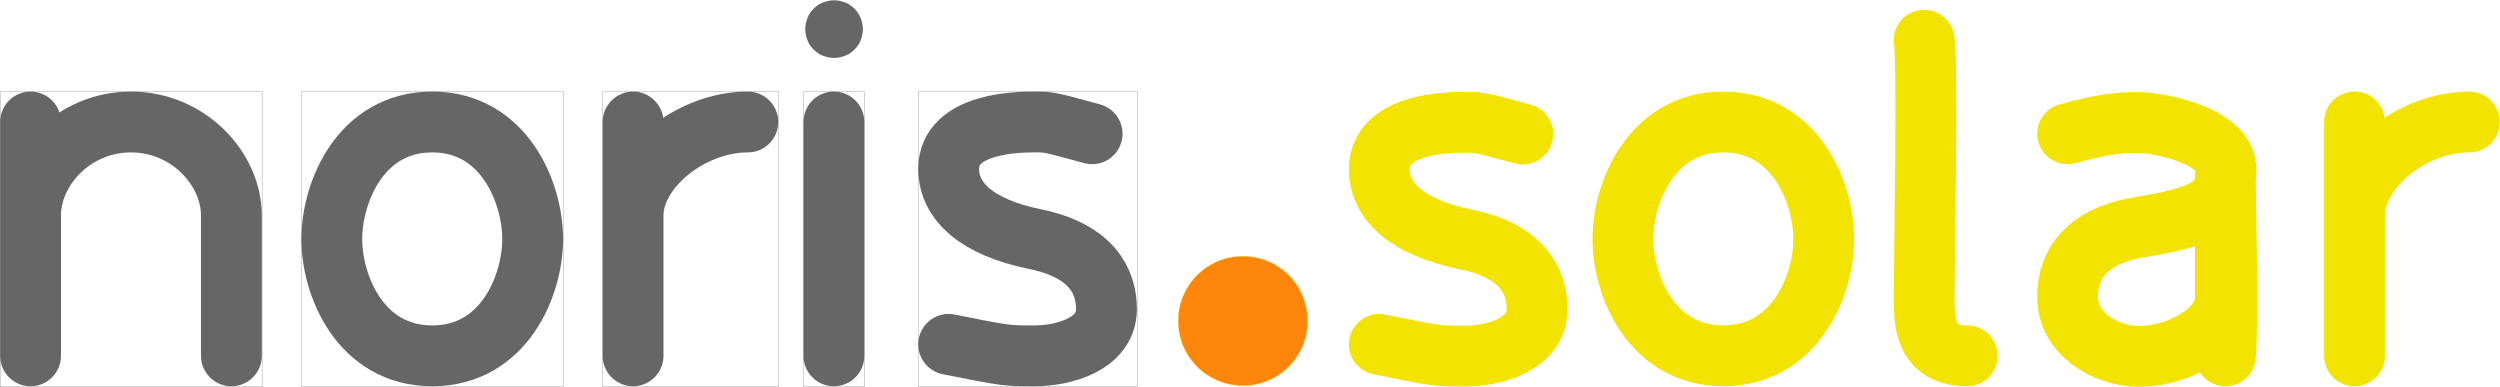
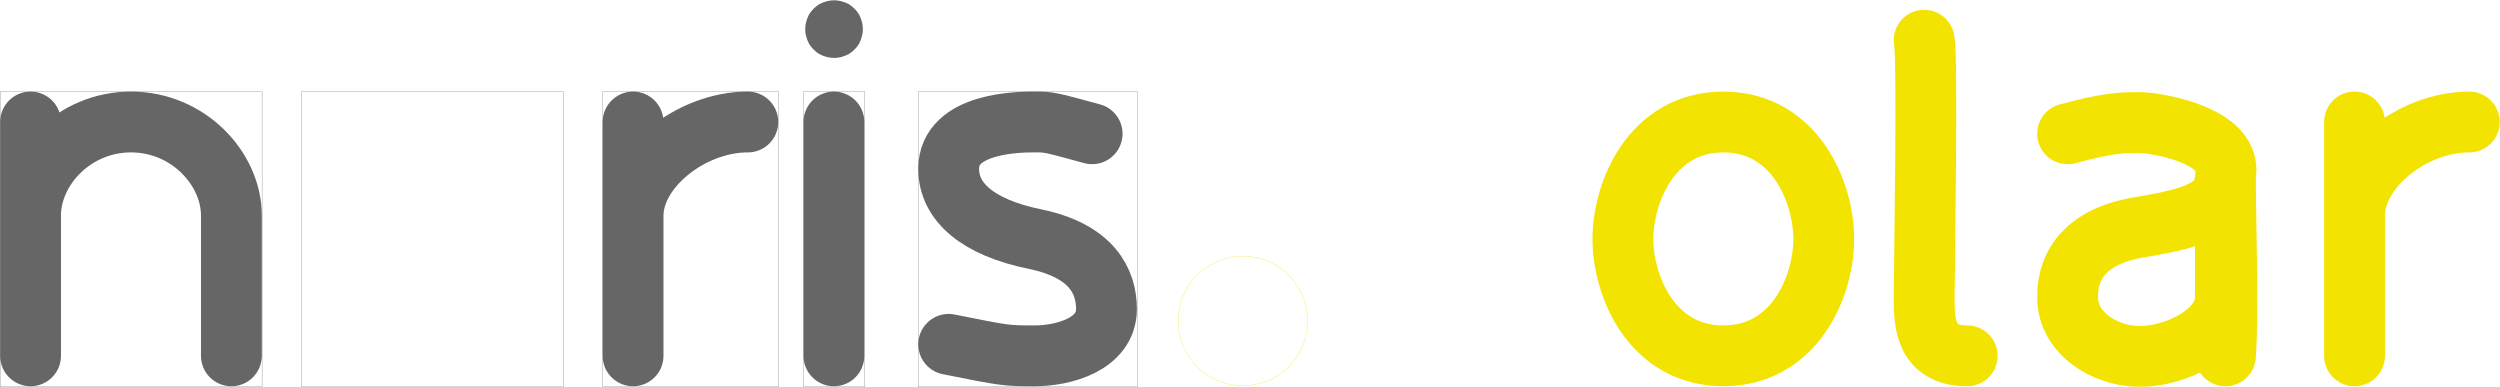
<svg xmlns="http://www.w3.org/2000/svg" xmlns:ns1="http://www.inkscape.org/namespaces/inkscape" xmlns:ns2="http://sodipodi.sourceforge.net/DTD/sodipodi-0.dtd" width="87.135mm" height="13.502mm" viewBox="0 0 87.135 13.502" version="1.1" id="svg521" ns1:version="1.2.2 (b0a8486541, 2022-12-01)" ns2:docname="Logo.noline.svg">
  <ns2:namedview id="namedview523" pagecolor="#ffffff" bordercolor="#666666" borderopacity="1.0" ns1:showpageshadow="2" ns1:pageopacity="0.0" ns1:pagecheckerboard="0" ns1:deskcolor="#d1d1d1" ns1:document-units="mm" showgrid="false" ns1:zoom="4.7572176" ns1:cx="193.70567" ns1:cy="79.037797" ns1:window-width="1920" ns1:window-height="1043" ns1:window-x="0" ns1:window-y="0" ns1:window-maximized="1" ns1:current-layer="noris_solar" />
  <defs id="defs518">
    <clipPath id="presentation_clip_path" clipPathUnits="userSpaceOnUse">
      <rect x="0" y="0" width="21000" height="29700" id="rect2" />
    </clipPath>
  </defs>
  <g ns1:label="Layer 1" ns1:groupmode="layer" id="layer1" transform="translate(-38.931,-97.377)">
    <g class="SlideGroup" id="Logo" transform="matrix(0.01,0,0,0.01,-26.004,75.779)">
      <g class="Group" id="noris_solar" transform="translate(1.125e-4)">
        <g id="solar">
          <g class="com.sun.star.drawing.OpenBezierShape" id="r2">
            <g id="id13">
              <rect class="BoundingBox" stroke="none" fill="none" x="14594" y="2479" width="613" height="1029" id="rect158" />
              <path fill="none" stroke="#f3e300" stroke-width="212" stroke-linejoin="round" stroke-linecap="round" d="m 14700,2585 v 815 -489 c 0,-163 200,-326 400,-326" id="path160" />
            </g>
          </g>
          <g class="com.sun.star.drawing.OpenBezierShape" id="a2" transform="translate(1.125e-4)">
            <g id="id12">
              <rect class="BoundingBox" stroke="none" fill="none" x="13594" y="2480" width="768" height="1030" id="rect151" />
              <path fill="none" stroke="#f3e300" stroke-width="212" stroke-linejoin="round" stroke-linecap="round" d="m 13700,2626 c 150,-41 202,-39 252,-39 50,0 298,39 300,163 -2,121 -52,161 -302,202 -250,41 -250,204 -250,245 0,122 127,205 252,205 125,0 298,-83 298,-205 v -408 c 0,122 11,466 0,611" id="path153" />
            </g>
          </g>
          <g class="com.sun.star.drawing.OpenBezierShape" id="l2" transform="translate(1.125e-4)">
            <g id="id11">
              <rect class="BoundingBox" stroke="none" fill="none" x="13093" y="2194" width="364" height="1314" id="rect144" />
              <path fill="none" stroke="#f3e300" stroke-width="212" stroke-linejoin="round" stroke-linecap="round" d="m 13200,2300 c 13,55 0,815 0,897 0,81 0,203 150,203" id="path146" />
            </g>
          </g>
          <g class="com.sun.star.drawing.ClosedBezierShape" id="o2">
            <g id="id14">
              <rect class="BoundingBox" stroke="none" fill="none" x="12044" y="2479" width="913" height="1029" id="rect165" />
              <path fill="none" stroke="#f3e300" stroke-width="212" stroke-linejoin="round" d="m 12500,2585 c -250,0 -350,245 -350,408 0,163 100,407 350,407 250,0 350,-244 350,-407 0,-163 -100,-408 -350,-408 z" id="path167" />
            </g>
          </g>
          <g class="com.sun.star.drawing.OpenBezierShape" id="s2" transform="translate(1.125e-4)">
            <g id="id10">
              <rect class="BoundingBox" stroke="none" fill="none" x="11195" y="2480" width="764" height="1029" id="rect137" />
-               <path fill="none" stroke="#f3e300" stroke-width="212" stroke-linejoin="round" stroke-linecap="round" d="m 11801,2627 c -150,-41 -150,-41 -200,-41 -50,0 -300,0 -300,163 0,115 100,204 300,245 200,40 250,148 250,244 0,122 -150,163 -250,163 -100,0 -100,0 -300,-41" id="path139" />
            </g>
          </g>
        </g>
        <g class="com.sun.star.drawing.CustomShape" id="dot" transform="translate(0,52.917)">
          <g id="id15">
            <rect class="BoundingBox" stroke="none" fill="none" x="10599" y="2999" width="454" height="454" id="rect172" />
-             <path fill="#ff860d" stroke="none" d="m 11051,3226 c 0,39 -10,78 -30,112 -20,35 -48,63 -83,83 -34,20 -73,30 -112,30 -40,0 -79,-10 -113,-30 -35,-20 -63,-48 -83,-83 -20,-34 -30,-73 -30,-112 0,-40 10,-79 30,-113 20,-35 48,-63 83,-83 34,-20 73,-30 113,-30 39,0 78,10 112,30 35,20 63,48 83,83 20,34 30,73 30,113 z" id="path174" />
+             <path fill="#ff860d" stroke="none" d="m 11051,3226 z" id="path174" />
            <path fill="none" stroke="#f3e300" d="m 11051,3226 c 0,39 -10,78 -30,112 -20,35 -48,63 -83,83 -34,20 -73,30 -112,30 -40,0 -79,-10 -113,-30 -35,-20 -63,-48 -83,-83 -20,-34 -30,-73 -30,-112 0,-40 10,-79 30,-113 20,-35 48,-63 83,-83 34,-20 73,-30 113,-30 39,0 78,10 112,30 35,20 63,48 83,83 20,34 30,73 30,113 z" id="path176" />
          </g>
        </g>
        <g id="noris" style="stroke:#666666" transform="translate(1.125e-4)">
          <g class="com.sun.star.drawing.OpenBezierShape" id="s1" style="stroke:#666666;stroke-opacity:1">
            <g id="id8" style="stroke:#666666;stroke-opacity:1">
              <rect class="BoundingBox" stroke="none" fill="none" x="9694" y="2479" width="764" height="1029" id="rect123" style="stroke:#666666;stroke-opacity:1" />
              <path fill="none" stroke="#666666" stroke-width="212" stroke-linejoin="round" stroke-linecap="round" d="m 10300,2626 c -150,-41 -150,-41 -200,-41 -50,0 -300,0 -300,163 0,115 100,204 300,245 200,41 250,148 250,244 0,123 -150,163 -250,163 -100,0 -100,0 -300,-40" id="path125" style="stroke:#666666;stroke-opacity:1" />
            </g>
          </g>
          <g id="i1">
            <g class="com.sun.star.drawing.OpenBezierShape" id="g121" style="stroke:#666666;stroke-opacity:1">
              <g id="id7" style="stroke:#666666;stroke-opacity:1">
                <rect class="BoundingBox" stroke="none" fill="none" x="9294" y="2479" width="213" height="1029" id="rect116" style="stroke:#666666;stroke-opacity:1" />
                <path fill="none" stroke="#666666" stroke-width="212" stroke-linejoin="round" stroke-linecap="round" d="m 9400,2585 v 815" id="path118" style="stroke:#666666;stroke-opacity:1" />
              </g>
            </g>
            <g class="com.sun.star.drawing.CustomShape" id="g135" transform="translate(0,10.783)" style="stroke-linecap:round;paint-order:markers fill stroke">
              <g id="id9" style="stroke-linecap:round;paint-order:markers fill stroke">
                <rect class="BoundingBox" stroke="none" fill="none" x="9299" y="2149" width="203" height="203" id="rect130" style="stroke-linecap:round;paint-order:markers fill stroke" />
                <path fill="#666666" stroke="none" d="m 9501,2251 c 0,17 -5,34 -13,50 -9,15 -22,28 -37,37 -16,8 -33,13 -50,13 -18,0 -35,-5 -51,-13 -15,-9 -28,-22 -37,-37 -8,-16 -13,-33 -13,-50 0,-18 5,-35 13,-51 9,-15 22,-28 37,-37 16,-8 33,-13 51,-13 17,0 34,5 50,13 15,9 28,22 37,37 8,16 13,33 13,51 z" id="path132" style="stroke-linecap:round;paint-order:markers fill stroke" />
              </g>
            </g>
          </g>
          <g class="com.sun.star.drawing.OpenBezierShape" id="r1" style="stroke:#666666;stroke-opacity:1" transform="translate(1.125e-4)">
            <g id="id6" style="stroke:#666666;stroke-opacity:1">
              <rect class="BoundingBox" stroke="none" fill="none" x="8594" y="2479" width="613" height="1029" id="rect109" style="stroke:#666666;stroke-opacity:1" />
              <path fill="none" stroke="#666666" stroke-width="212" stroke-linejoin="round" stroke-linecap="round" d="m 8700,2585 v 815 -489 c 0,-163 200,-326 400,-326" id="path111" style="stroke:#666666;stroke-opacity:1" />
            </g>
          </g>
          <g class="com.sun.star.drawing.ClosedBezierShape" id="o1" style="stroke:#666666;stroke-opacity:1" ns2:insensitive="true" transform="translate(1.125e-4)">
            <g id="id5" style="stroke:#666666;stroke-opacity:1">
              <rect class="BoundingBox" stroke="none" fill="none" x="7544" y="2479" width="913" height="1029" id="rect102" style="stroke:#666666;stroke-opacity:1" />
-               <path fill="none" stroke="#666666" stroke-width="212" stroke-linejoin="round" d="m 8000,2585 c -250,0 -350,245 -350,408 0,163 100,407 350,407 250,0 350,-244 350,-407 0,-163 -100,-408 -350,-408 z" id="path104" style="stroke:#666666;stroke-opacity:1" />
            </g>
          </g>
          <g class="com.sun.star.drawing.OpenBezierShape" id="n1" style="stroke:#666666;stroke-opacity:1" transform="translate(1.125e-4)">
            <g id="id4" style="stroke:#666666;stroke-opacity:1">
              <rect class="BoundingBox" stroke="none" fill="none" x="6494" y="2479" width="913" height="1029" id="rect95" style="stroke:#666666;stroke-opacity:1" />
              <path fill="none" stroke="#666666" stroke-width="212" stroke-linejoin="round" stroke-linecap="round" d="m 6600,2585 v 815 -489 c 0,-163 150,-326 350,-326 200,0 350,163 350,326 v 489" id="path97" style="stroke:#666666;stroke-opacity:1" />
            </g>
          </g>
        </g>
      </g>
    </g>
  </g>
</svg>